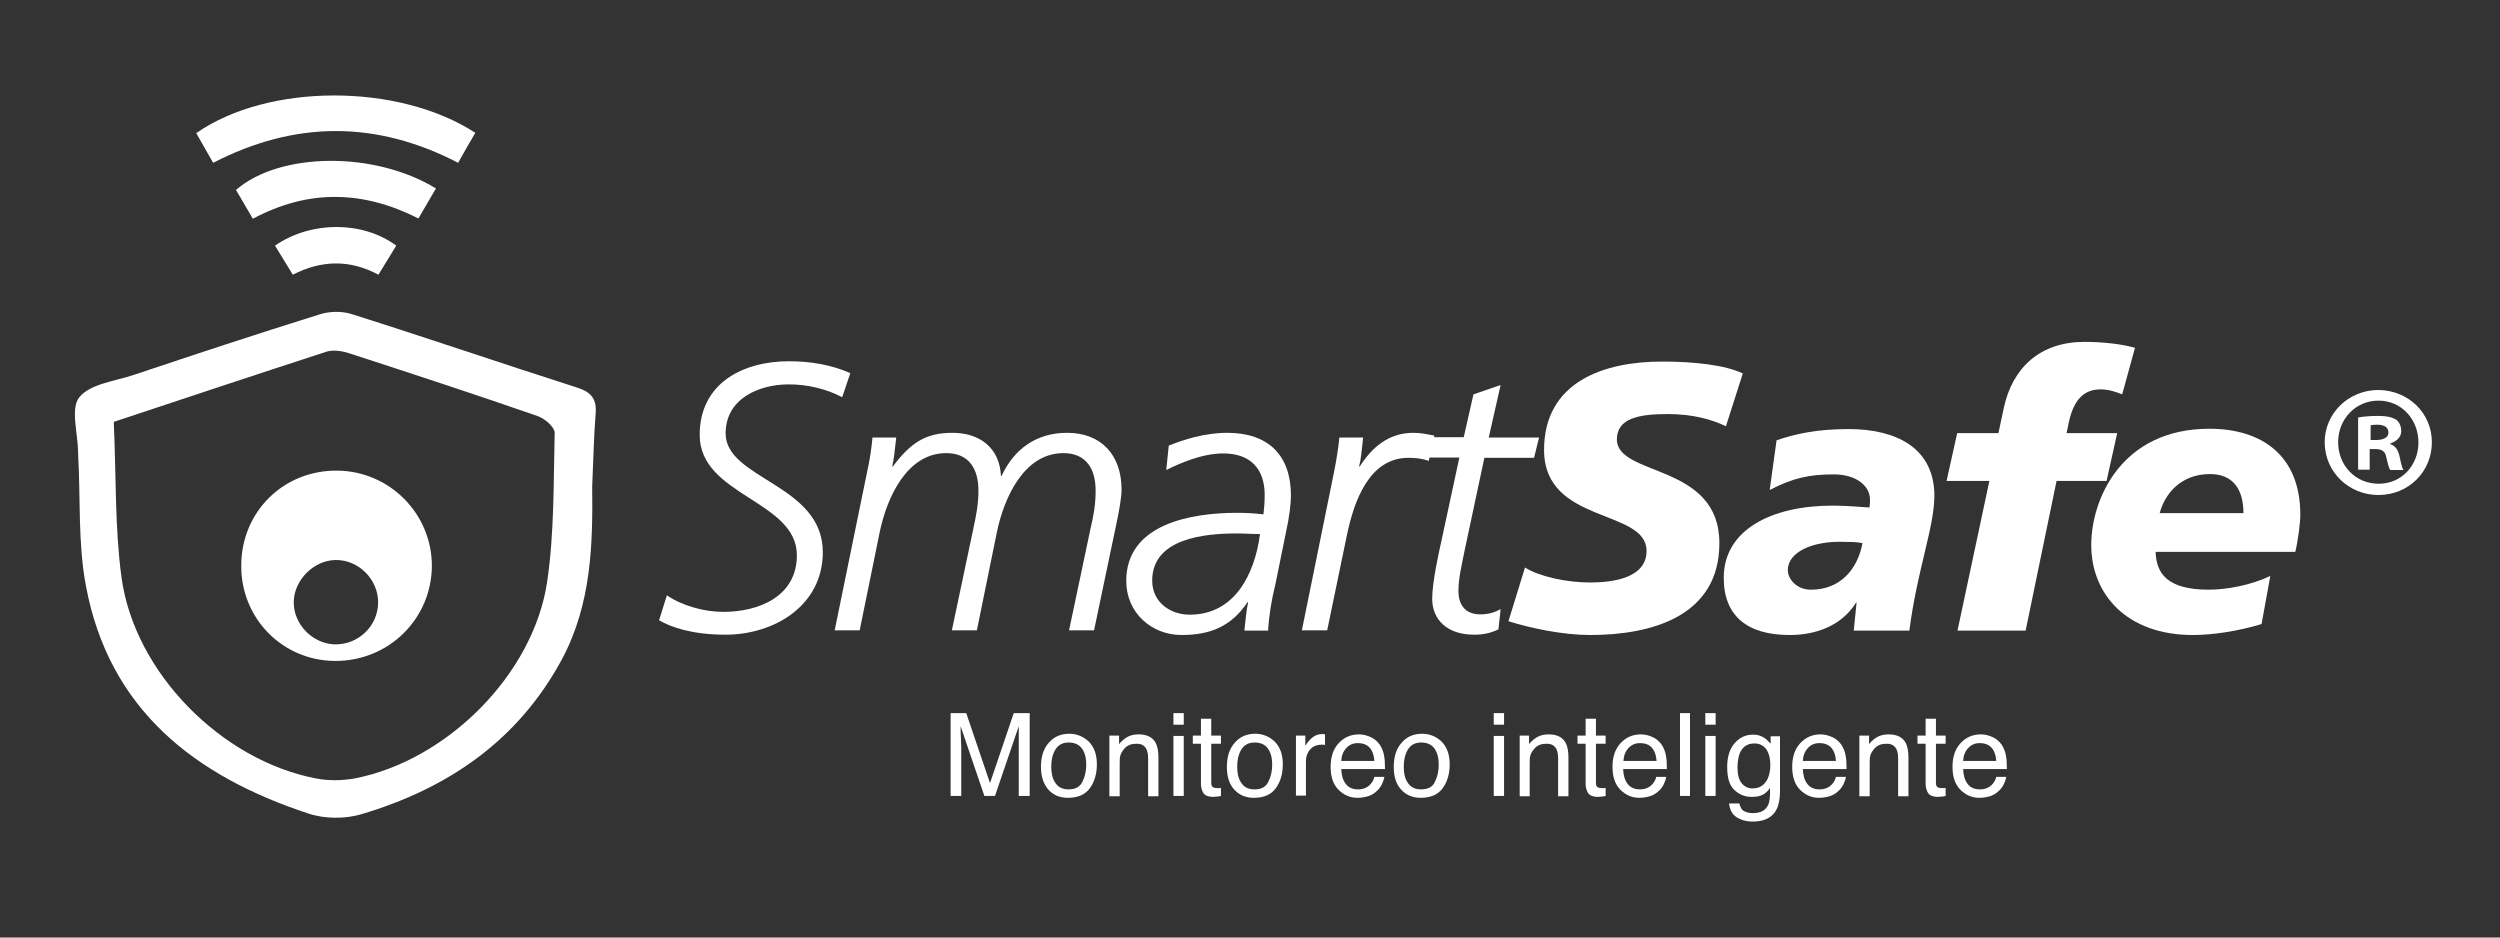
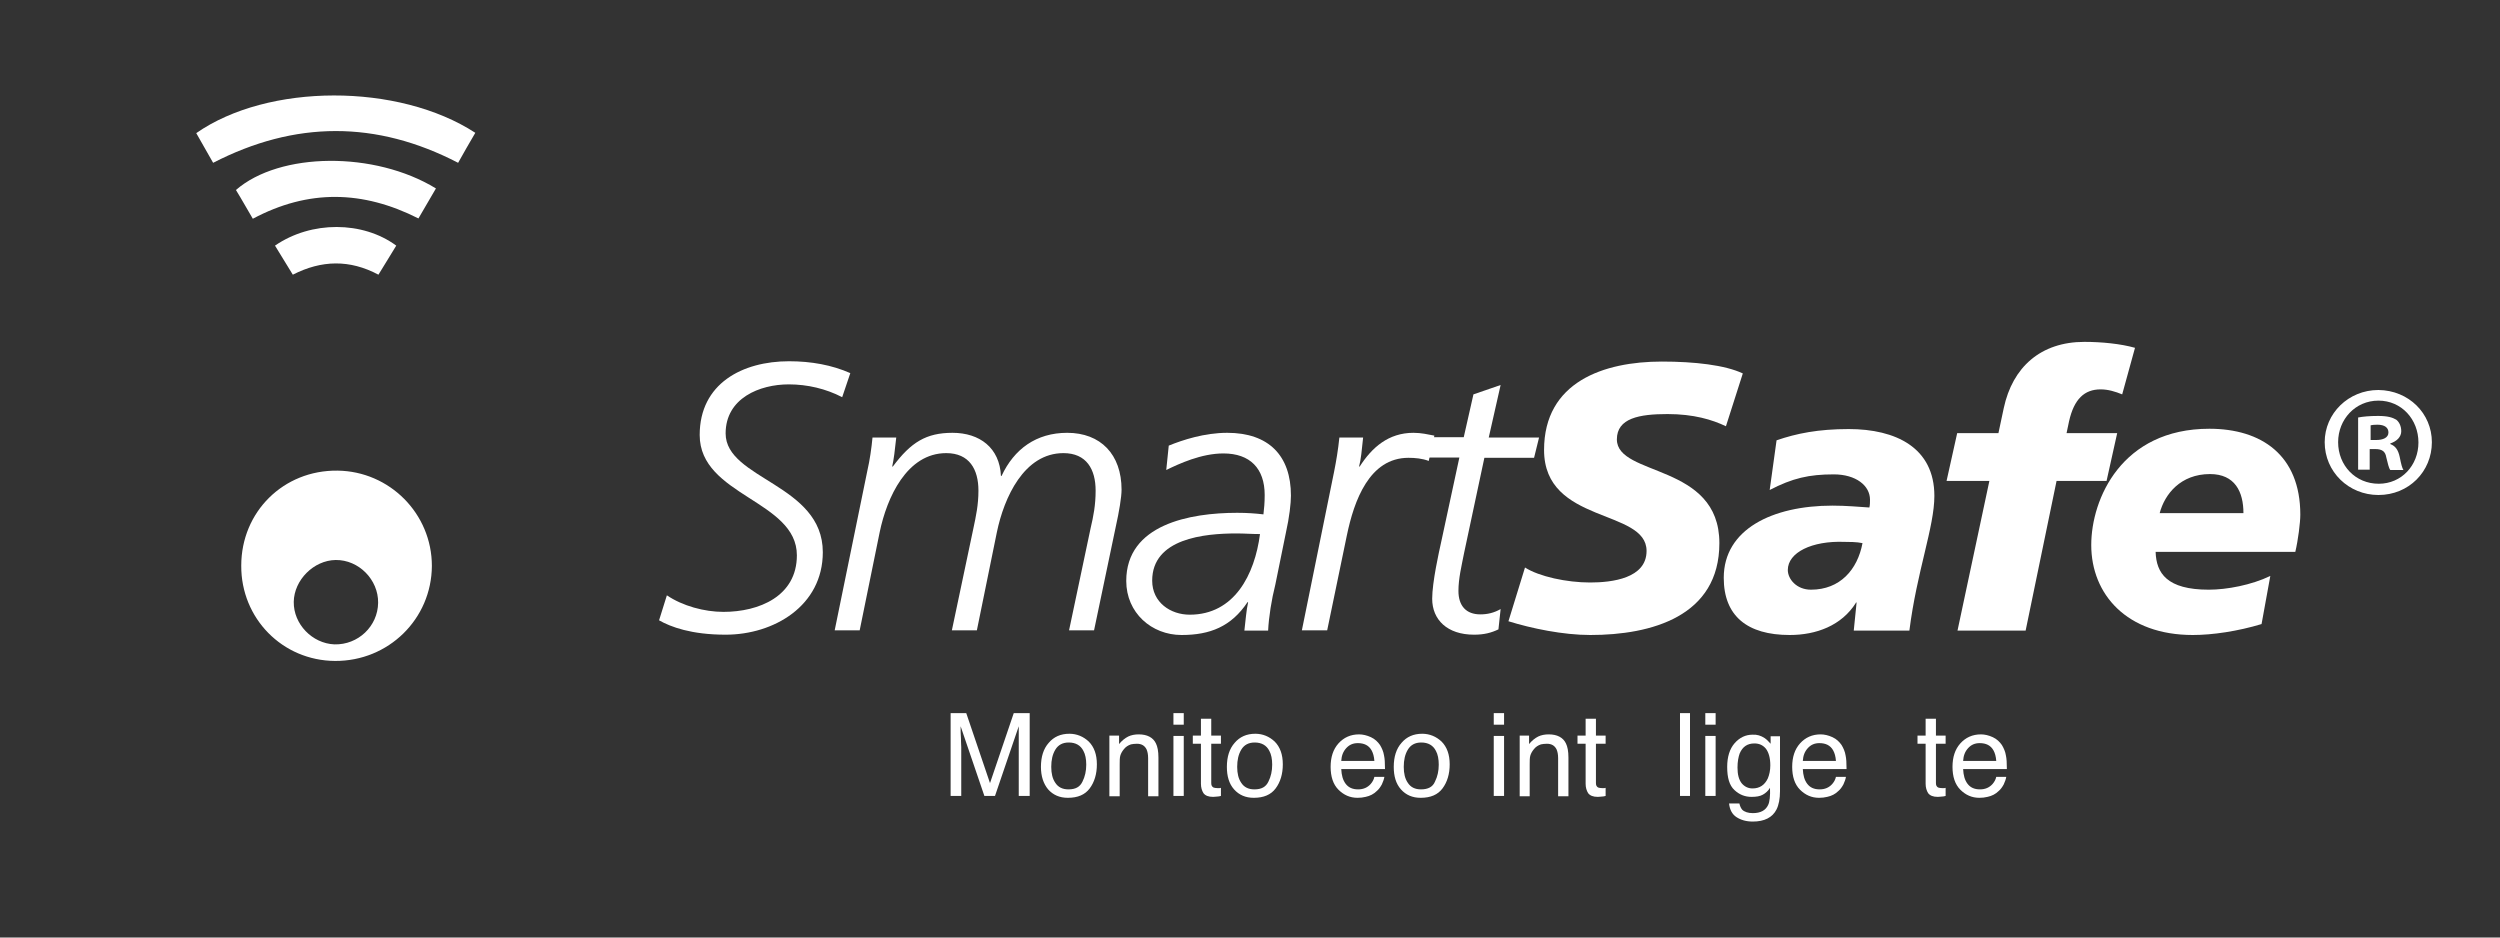
<svg xmlns="http://www.w3.org/2000/svg" version="1.1" id="Capa_1" x="0px" y="0px" viewBox="0 0 800 300" style="enable-background:new 0 0 800 300;" xml:space="preserve">
  <rect x="0" y="0" width="800" height="300" fill="#333333" stroke="none" />
  <style type="text/css">
	.st0{fill:#FFFFFF;}
</style>
  <path class="st0" d="M269.5,127.1c-5.2-2.7-11.1-4.1-17.1-4.1c-9.3,0-20.2,4.4-20.2,15.7c0,14.7,31.1,16.2,31.1,38  c0,17.2-15.7,26.4-31.1,26.4c-11,0-17.6-2.5-21.3-4.6l2.5-8c5,3.4,12,5.3,18.1,5.3c11.4,0,23.5-5,23.5-18.1  c0-17.6-31.1-19-31.1-38.5c0-16.5,13.7-23.6,28.6-23.6c7.1,0,13.7,1.2,19.6,3.8L269.5,127.1z" />
  <path class="st0" d="M277.6,150.4c0.7-3,1.3-7.1,1.6-10.4h7.6c-0.4,3.9-0.8,7.1-1.3,9.3h0.2c5.8-7.8,10.7-10.8,19.1-10.8  c8.7,0,15.1,4.8,15.5,13.8h0.2c4-8.6,11.1-13.8,21-13.8c10.7,0,17.4,6.9,17.4,18.2c0,2.4-0.8,7.1-1.8,11.6l-7,33.4h-8l6.9-32.7  c0.9-3.8,1.6-7.4,1.6-12c0-6.8-2.9-12-10.3-12c-12.6,0-19,14.2-21.3,25.3l-6.4,31.4h-8l6.9-32.7c0.8-3.8,1.6-7.4,1.6-12  c0-6.8-2.9-12-10.3-12c-12.6,0-19,14.2-21.3,25.3l-6.4,31.4h-8L277.6,150.4z" />
  <path class="st0" d="M380.7,196.7c14.3,0,20.8-12.8,22.5-25.8c-2.5,0-5-0.2-7.5-0.2c-10.3,0-27,1.6-27,15.1  C368.7,192.8,374.6,196.7,380.7,196.7 M408.1,187.1c-1.2,4.7-2.1,10.4-2.3,14.7h-7.6c0.4-3.3,0.6-6.4,1.2-9.1h-0.2  c-5.2,7.8-12,10.5-21.1,10.5c-9.6,0-17.7-7.1-17.7-17.3c0-18.1,20.4-21.8,35.5-21.8c3.2,0,5.9,0.2,8.4,0.5c0.2-1.8,0.4-3.6,0.4-6.2  c0-8.5-4.7-13.3-13.2-13.3c-7.1,0-14.2,3.3-18.3,5.3l0.8-7.8c4.4-1.8,11.4-4.1,18.7-4.1c13.3,0,20.4,7.3,20.4,20.1  c0,2.4-0.5,6.9-1.6,11.8L408.1,187.1z" />
  <path class="st0" d="M426.9,151c0.7-3.5,1.3-7.1,1.7-11h7.6c-0.4,3.9-0.7,7.1-1.3,9.3h0.2c3.9-6.1,9.2-10.8,17.2-10.8  c2.5,0,4.6,0.5,6.7,0.9l-1.8,8.1c-2.1-0.8-4.4-1-6.5-1c-12.5,0-17.4,13.7-19.7,24.8l-6.3,30.4h-8.1L426.9,151z" />
  <path class="st0" d="M471.5,126.2l8.7-3l-3.8,16.8h16.1l-1.6,6.5h-15.9l-6.5,30.5c-0.8,4.1-1.8,8.1-1.8,12.1c0,4.8,2.5,7.5,7,7.5  c2.3,0,4.4-0.5,6.5-1.7l-0.7,6.5c-2.3,1.1-4.6,1.7-7.8,1.7c-8.6,0-13.4-4.8-13.4-11.5c0-5.3,2.2-15.1,2.8-17.8l5.9-27.4h-12.4  l1.7-6.5h12.1L471.5,126.2z" />
  <path class="st0" d="M552.3,136.4c-4.4-2.1-10.3-3.9-18.7-3.9c-9,0-16.2,1.3-16.2,8.1c0,12,32.8,7.5,32.8,33.2  c0,23.4-21.7,29.4-41.3,29.4c-8.7,0-18.8-2.1-26.2-4.4l5.3-17.2c4.5,2.9,13.4,4.8,20.8,4.8c7,0,18.1-1.3,18.1-10.1  c0-13.6-32.8-8.5-32.8-32.3c0-21.8,19.1-28.3,37.7-28.3c10.4,0,20.2,1.1,25.9,3.8L552.3,136.4z" />
  <path class="st0" d="M579.5,188.7c9.3,0,14.9-6.4,16.5-14.9c-1.8-0.4-4.5-0.4-5.8-0.4c-10.4-0.4-18.1,3.4-18.1,9  C572.1,185.3,574.9,188.7,579.5,188.7 M594.1,192.9l-0.2-0.2v0.2c-4.6,7.3-12.7,10.3-21.2,10.3c-13.6,0-21.1-6.1-21.1-18.3  c0-15.5,15.5-23.1,34.8-23.1c4.4,0,8.7,0.4,11.8,0.6c0.2-0.8,0.2-1.7,0.2-2.5c0-4.5-4.5-8.1-11.6-8.1c-7.9,0-13.2,1.2-20.5,5  l2.2-15.9c6.4-2.2,13.3-3.6,23.1-3.6c15,0,27.4,5.9,27.4,21.4c0,9.9-5.6,24.1-8,43.1h-17.8L594.1,192.9z" />
  <path class="st0" d="M636.6,153.9h-13.7l3.4-15.3h13.2l1.7-8c2.8-13.1,11.8-21.2,25.8-21.2c5.5,0,11.6,0.6,16.2,1.9l-4.1,14.9  c-2.2-0.9-4.5-1.6-6.9-1.6c-5.2,0-8.5,3.1-10.1,10.2l-0.8,3.8h16.2l-3.4,15.3h-16l-9.9,47.9h-21.8L636.6,153.9z" />
  <path class="st0" d="M717.9,164.2c0-6.8-2.7-12.5-10.7-12.5c-9.4,0-14.5,6.4-16.1,12.5H717.9z M723.7,199.7  c-7.6,2.3-15.7,3.5-22,3.5c-21.1,0-32.5-13-32.5-28.8c0-14.7,9.7-37.2,37.8-37.2c16.6,0,29.1,8.4,29.1,27.5c0,2.5-0.7,8.1-1.6,11.9  h-44.7c0.2,6.8,3.6,12.1,17,12.1c5.8,0,13.7-1.5,19.7-4.4L723.7,199.7z" />
  <path class="st0" d="M304.1,228.2h5.1l7.6,22.4l7.6-22.4h5.1v26.5H326v-15.6c0-0.5,0-1.4,0-2.7c0-1.2,0-2.6,0-4l-7.6,22.3H315  l-7.6-22.3v0.8c0,0.6,0,1.6,0.1,3c0,1.3,0.1,2.3,0.1,2.9v15.6h-3.4V228.2z" />
  <path class="st0" d="M346.4,250.1c0.8-1.6,1.2-3.4,1.2-5.4c0-1.8-0.3-3.3-0.9-4.4c-0.9-1.8-2.5-2.7-4.7-2.7c-2,0-3.4,0.8-4.3,2.3  c-0.9,1.5-1.3,3.3-1.3,5.5c0,2.1,0.4,3.8,1.3,5.1c0.9,1.4,2.3,2.1,4.2,2.1C344.2,252.6,345.6,251.8,346.4,250.1 M348.4,237.3  c1.7,1.7,2.6,4.1,2.6,7.3c0,3.1-0.8,5.7-2.3,7.7c-1.5,2-3.8,3-7,3c-2.6,0-4.7-0.9-6.3-2.7c-1.5-1.8-2.3-4.2-2.3-7.2  c0-3.2,0.8-5.8,2.5-7.7c1.6-1.9,3.8-2.9,6.6-2.9C344.6,234.8,346.7,235.7,348.4,237.3" />
  <path class="st0" d="M355,235.4h3.1v2.7c0.9-1.1,1.9-1.9,2.9-2.4c1-0.5,2.2-0.7,3.4-0.7c2.7,0,4.6,1,5.5,2.9c0.5,1,0.8,2.5,0.8,4.5  v12.4h-3.3v-12.2c0-1.2-0.2-2.1-0.5-2.8c-0.6-1.2-1.6-1.8-3.1-1.8c-0.8,0-1.4,0.1-1.9,0.2c-0.9,0.3-1.7,0.8-2.3,1.6  c-0.5,0.6-0.9,1.3-1.1,2c-0.2,0.7-0.2,1.6-0.2,2.9v10.1H355V235.4z" />
  <path class="st0" d="M375.5,235.5h3.3v19.2h-3.3V235.5z M375.5,228.2h3.3v3.7h-3.3V228.2z" />
  <path class="st0" d="M384.3,230h3.3v5.4h3.1v2.6h-3.1v12.6c0,0.7,0.2,1.1,0.7,1.4c0.3,0.1,0.7,0.2,1.3,0.2c0.2,0,0.3,0,0.5,0  c0.2,0,0.4,0,0.6-0.1v2.6c-0.4,0.1-0.8,0.2-1.2,0.2c-0.4,0-0.8,0.1-1.3,0.1c-1.5,0-2.5-0.4-3.1-1.2c-0.5-0.8-0.8-1.8-0.8-3V238h-2.6  v-2.6h2.6V230z" />
  <path class="st0" d="M405.9,250.1c0.8-1.6,1.2-3.4,1.2-5.4c0-1.8-0.3-3.3-0.9-4.4c-0.9-1.8-2.5-2.7-4.7-2.7c-2,0-3.4,0.8-4.3,2.3  c-0.9,1.5-1.3,3.3-1.3,5.5c0,2.1,0.4,3.8,1.3,5.1c0.9,1.4,2.3,2.1,4.2,2.1C403.7,252.6,405.1,251.8,405.9,250.1 M407.9,237.3  c1.7,1.7,2.6,4.1,2.6,7.3c0,3.1-0.8,5.7-2.3,7.7c-1.5,2-3.8,3-7,3c-2.6,0-4.7-0.9-6.3-2.7c-1.6-1.8-2.3-4.2-2.3-7.2  c0-3.2,0.8-5.8,2.5-7.7c1.6-1.9,3.8-2.9,6.6-2.9C404.1,234.8,406.2,235.7,407.9,237.3" />
-   <path class="st0" d="M414.6,235.4h3.1v3.3c0.3-0.6,0.9-1.4,1.9-2.4c1-0.9,2.1-1.4,3.4-1.4c0.1,0,0.2,0,0.3,0c0.1,0,0.4,0,0.7,0.1  v3.4c-0.2,0-0.4-0.1-0.5-0.1c-0.2,0-0.3,0-0.5,0c-1.6,0-2.9,0.5-3.8,1.6c-0.9,1-1.3,2.3-1.3,3.6v11.1h-3.2V235.4z" />
  <path class="st0" d="M439.8,243.5c-0.1-1.4-0.4-2.5-0.9-3.4c-0.9-1.6-2.4-2.3-4.4-2.3c-1.5,0-2.7,0.5-3.7,1.6  c-1,1.1-1.5,2.4-1.6,4.1H439.8z M438.7,235.9c1.3,0.6,2.2,1.5,2.9,2.5c0.6,1,1.1,2.1,1.3,3.4c0.2,0.9,0.3,2.3,0.3,4.3h-14  c0.1,2,0.5,3.5,1.4,4.7c0.9,1.2,2.2,1.8,4,1.8c1.7,0,3-0.6,4-1.7c0.6-0.7,1-1.4,1.2-2.3h3.2c-0.1,0.7-0.4,1.5-0.8,2.4  c-0.5,0.9-1,1.6-1.6,2.1c-1,1-2.2,1.6-3.6,1.9c-0.8,0.2-1.7,0.3-2.6,0.3c-2.4,0-4.4-0.9-6.1-2.6c-1.7-1.7-2.5-4.2-2.5-7.3  c0-3.1,0.8-5.6,2.5-7.5c1.7-1.9,3.9-2.9,6.6-2.9C436.1,235,437.4,235.3,438.7,235.9" />
  <path class="st0" d="M459.2,250.1c0.8-1.6,1.2-3.4,1.2-5.4c0-1.8-0.3-3.3-0.9-4.4c-0.9-1.8-2.5-2.7-4.7-2.7c-2,0-3.4,0.8-4.3,2.3  c-0.9,1.5-1.3,3.3-1.3,5.5c0,2.1,0.4,3.8,1.3,5.1c0.9,1.4,2.3,2.1,4.2,2.1C457,252.6,458.5,251.8,459.2,250.1 M461.3,237.3  c1.7,1.7,2.6,4.1,2.6,7.3c0,3.1-0.8,5.7-2.3,7.7c-1.5,2-3.8,3-7,3c-2.6,0-4.7-0.9-6.3-2.7c-1.6-1.8-2.3-4.2-2.3-7.2  c0-3.2,0.8-5.8,2.5-7.7c1.6-1.9,3.8-2.9,6.6-2.9C457.5,234.8,459.6,235.7,461.3,237.3" />
  <path class="st0" d="M478,235.5h3.3v19.2H478V235.5z M478,228.2h3.3v3.7H478V228.2z" />
  <path class="st0" d="M486.2,235.4h3.1v2.7c0.9-1.1,1.9-1.9,2.9-2.4c1-0.5,2.2-0.7,3.4-0.7c2.7,0,4.6,1,5.5,2.9  c0.5,1,0.8,2.5,0.8,4.5v12.4h-3.3v-12.2c0-1.2-0.2-2.1-0.5-2.8c-0.6-1.2-1.6-1.8-3.1-1.8c-0.8,0-1.4,0.1-1.9,0.2  c-0.9,0.3-1.7,0.8-2.3,1.6c-0.5,0.6-0.9,1.3-1.1,2c-0.2,0.7-0.2,1.6-0.2,2.9v10.1h-3.2V235.4z" />
  <path class="st0" d="M507.4,230h3.3v5.4h3.1v2.6h-3.1v12.6c0,0.7,0.2,1.1,0.7,1.4c0.3,0.1,0.7,0.2,1.3,0.2c0.2,0,0.3,0,0.5,0  c0.2,0,0.4,0,0.6-0.1v2.6c-0.4,0.1-0.8,0.2-1.2,0.2c-0.4,0-0.8,0.1-1.3,0.1c-1.5,0-2.5-0.4-3.1-1.2c-0.5-0.8-0.8-1.8-0.8-3V238h-2.6  v-2.6h2.6V230z" />
-   <path class="st0" d="M530.1,243.5c-0.1-1.4-0.4-2.5-0.9-3.4c-0.9-1.6-2.4-2.3-4.4-2.3c-1.5,0-2.7,0.5-3.7,1.6  c-1,1.1-1.5,2.4-1.6,4.1H530.1z M528.9,235.9c1.3,0.6,2.2,1.5,2.9,2.5c0.6,1,1.1,2.1,1.3,3.4c0.2,0.9,0.3,2.3,0.3,4.3h-14  c0.1,2,0.5,3.5,1.4,4.7c0.9,1.2,2.2,1.8,4,1.8c1.7,0,3-0.6,4-1.7c0.6-0.7,1-1.4,1.2-2.3h3.2c-0.1,0.7-0.4,1.5-0.8,2.4  c-0.5,0.9-1,1.6-1.6,2.1c-1,1-2.2,1.6-3.6,1.9c-0.8,0.2-1.7,0.3-2.6,0.3c-2.4,0-4.4-0.9-6.1-2.6c-1.7-1.7-2.5-4.2-2.5-7.3  c0-3.1,0.8-5.6,2.5-7.5c1.7-1.9,3.9-2.9,6.6-2.9C526.3,235,527.7,235.3,528.9,235.9" />
  <rect x="537.6" y="228.2" class="st0" width="3.2" height="26.5" />
  <path class="st0" d="M545.7,235.5h3.3v19.2h-3.3V235.5z M545.7,228.2h3.3v3.7h-3.3V228.2z" />
  <path class="st0" d="M565.1,239.6c-1-1.2-2.2-1.7-3.7-1.7c-2.3,0-3.8,1.1-4.7,3.2c-0.4,1.1-0.7,2.6-0.7,4.5c0,2.2,0.4,3.8,1.3,5  c0.9,1.1,2.1,1.7,3.5,1.7c2.3,0,3.9-1.1,4.9-3.2c0.5-1.2,0.8-2.6,0.8-4.2C566.5,242.6,566,240.8,565.1,239.6 M564.7,236.2  c0.6,0.4,1.2,1,1.9,1.8v-2.4h3v17.6c0,2.4-0.4,4.4-1.1,5.8c-1.3,2.6-3.9,3.9-7.6,3.9c-2.1,0-3.8-0.5-5.2-1.4  c-1.4-0.9-2.2-2.4-2.4-4.4h3.3c0.2,0.9,0.5,1.5,0.9,2c0.7,0.7,1.9,1.1,3.4,1.1c2.5,0,4.1-0.9,4.9-2.6c0.5-1,0.7-2.9,0.6-5.5  c-0.6,1-1.4,1.7-2.3,2.2s-2.1,0.7-3.6,0.7c-2.1,0-3.9-0.7-5.5-2.2c-1.6-1.5-2.3-3.9-2.3-7.4c0-3.2,0.8-5.8,2.4-7.6  c1.6-1.8,3.5-2.7,5.7-2.7C562.2,235,563.5,235.4,564.7,236.2" />
  <path class="st0" d="M587.5,243.5c-0.1-1.4-0.4-2.5-0.9-3.4c-0.9-1.6-2.4-2.3-4.4-2.3c-1.5,0-2.7,0.5-3.7,1.6  c-1,1.1-1.5,2.4-1.6,4.1H587.5z M586.4,235.9c1.3,0.6,2.2,1.5,2.9,2.5c0.6,1,1.1,2.1,1.3,3.4c0.2,0.9,0.3,2.3,0.3,4.3h-14  c0.1,2,0.5,3.5,1.4,4.7c0.9,1.2,2.2,1.8,4,1.8c1.7,0,3-0.6,4-1.7c0.6-0.7,1-1.4,1.2-2.3h3.2c-0.1,0.7-0.4,1.5-0.8,2.4  c-0.5,0.9-1,1.6-1.6,2.1c-1,1-2.2,1.6-3.6,1.9c-0.8,0.2-1.7,0.3-2.6,0.3c-2.4,0-4.4-0.9-6.1-2.6c-1.7-1.7-2.5-4.2-2.5-7.3  c0-3.1,0.8-5.6,2.5-7.5c1.7-1.9,3.9-2.9,6.6-2.9C583.8,235,585.1,235.3,586.4,235.9" />
-   <path class="st0" d="M595,235.4h3.1v2.7c0.9-1.1,1.9-1.9,2.9-2.4c1-0.5,2.2-0.7,3.4-0.7c2.7,0,4.6,1,5.5,2.9c0.5,1,0.8,2.5,0.8,4.5  v12.4h-3.3v-12.2c0-1.2-0.2-2.1-0.5-2.8c-0.6-1.2-1.6-1.8-3.1-1.8c-0.8,0-1.4,0.1-1.9,0.2c-0.9,0.3-1.7,0.8-2.3,1.6  c-0.5,0.6-0.9,1.3-1.1,2c-0.2,0.7-0.2,1.6-0.2,2.9v10.1H595V235.4z" />
  <path class="st0" d="M616.2,230h3.3v5.4h3.1v2.6h-3.1v12.6c0,0.7,0.2,1.1,0.7,1.4c0.3,0.1,0.7,0.2,1.3,0.2c0.2,0,0.3,0,0.5,0  c0.2,0,0.4,0,0.6-0.1v2.6c-0.4,0.1-0.8,0.2-1.2,0.2c-0.4,0-0.8,0.1-1.3,0.1c-1.5,0-2.5-0.4-3.1-1.2c-0.5-0.8-0.8-1.8-0.8-3V238h-2.6  v-2.6h2.6V230z" />
  <path class="st0" d="M638.8,243.5c-0.1-1.4-0.4-2.5-0.9-3.4c-0.9-1.6-2.4-2.3-4.4-2.3c-1.5,0-2.7,0.5-3.7,1.6  c-1,1.1-1.5,2.4-1.6,4.1H638.8z M637.7,235.9c1.3,0.6,2.2,1.5,2.9,2.5c0.6,1,1.1,2.1,1.3,3.4c0.2,0.9,0.3,2.3,0.3,4.3h-14  c0.1,2,0.5,3.5,1.4,4.7c0.9,1.2,2.2,1.8,4,1.8c1.7,0,3-0.6,4-1.7c0.6-0.7,1-1.4,1.2-2.3h3.2c-0.1,0.7-0.4,1.5-0.8,2.4  c-0.5,0.9-1,1.6-1.6,2.1c-1,1-2.2,1.6-3.6,1.9c-0.8,0.2-1.7,0.3-2.6,0.3c-2.4,0-4.4-0.9-6.1-2.6c-1.7-1.7-2.5-4.2-2.5-7.3  c0-3.1,0.8-5.6,2.5-7.5c1.7-1.9,3.9-2.9,6.6-2.9C635.1,235,636.4,235.3,637.7,235.9" />
-   <path class="st0" d="M36.4,135c0.8,17.2,0.3,33.8,2.5,49.9c4.2,30.4,32,58.4,62.2,64.2c4,0.8,8.4,0.7,12.4,0  c29.4-5.7,57.2-33.2,61.6-63c2.3-15.6,2-31.7,2.4-47.6c0-1.8-3.1-4.5-5.3-5.3c-20.1-7-40.3-13.6-60.6-20.2c-2.2-0.7-4.9-1.1-7-0.5  C82.1,119.8,59.6,127.3,36.4,135 M189.5,155.7c0.2,17.9-0.1,37.4-9.7,55.3c-14,26-36.5,41.3-64,49.5c-5.3,1.6-11.9,1.6-17.2-0.2  c-36.1-11.9-63.7-33.1-71.1-72.8c-2.6-13.7-1.7-28.1-2.5-42.2c0-0.2,0-0.4,0-0.7c-0.1-6-2.5-13.9,0.4-17.5  c3.5-4.3,11.4-5.1,17.6-7.2c19.7-6.6,39.4-13.1,59.3-19.3c3.1-1,7.1-1.1,10.2-0.1c24.1,7.6,48,15.8,72.1,23.5c4.7,1.5,6.4,3.7,6,8.5  C190,139.8,189.9,147,189.5,155.7" />
  <path class="st0" d="M121,192.9c0.1-7.4-6.2-13.8-13.6-13.7c-7,0.1-13.3,6.4-13.4,13.4c-0.1,7.1,5.9,13.3,13,13.6  C114.6,206.4,120.9,200.4,121,192.9 M107.2,211.5c-16.8-0.1-30.1-13.6-30-30.5c0-17.2,13.5-30.6,30.8-30.4  c16.7,0.2,30.2,13.8,30.2,30.5C138.1,198.1,124.3,211.6,107.2,211.5" />
  <path class="st0" d="M152.1,42.5c-1.9,3.3-3.7,6.3-5.5,9.6c-26.2-13.6-52.2-13.5-78.4,0c-1.9-3.4-3.7-6.5-5.4-9.5  C85.7,26.6,127.5,26.5,152.1,42.5" />
  <path class="st0" d="M139.5,60.3c-1.9,3.3-3.7,6.3-5.6,9.6c-17.8-9-35.2-9.4-53,0.1c-1.9-3.2-3.6-6.3-5.4-9.2  C89.5,48.6,119.9,48.3,139.5,60.3" />
  <path class="st0" d="M126.8,78.6c-1.8,3-3.7,6-5.7,9.3c-9.2-4.9-18.2-4.7-27.4,0c-2.1-3.4-3.9-6.4-5.7-9.3  C99.6,70.6,116.1,70.7,126.8,78.6" />
  <path class="st0" d="M758.6,140.8h1.8c2.1,0,3.9-0.7,3.9-2.4c0-1.5-1.1-2.5-3.6-2.5c-1,0-1.7,0.1-2.1,0.2V140.8z M758.5,150.3h-3.9  v-16.7c1.5-0.3,3.7-0.5,6.4-0.5c3.1,0,4.6,0.5,5.8,1.2c0.9,0.7,1.6,2,1.6,3.7c0,1.8-1.4,3.2-3.5,3.9v0.2c1.6,0.6,2.5,1.8,3,4.1  c0.5,2.5,0.8,3.6,1.2,4.2h-4.2c-0.5-0.6-0.8-2.1-1.3-4.1c-0.3-1.8-1.3-2.6-3.5-2.6h-1.8V150.3z M748.2,141.5c0,7.4,5.5,13.3,13,13.3  c7.3,0,12.7-5.9,12.7-13.2c0-7.4-5.4-13.4-12.8-13.4C753.7,128.2,748.2,134.2,748.2,141.5 M778.2,141.5c0,9.4-7.4,16.9-17.1,16.9  c-9.5,0-17.2-7.4-17.2-16.9c0-9.2,7.6-16.7,17.2-16.7C770.8,124.9,778.2,132.3,778.2,141.5" />
</svg>